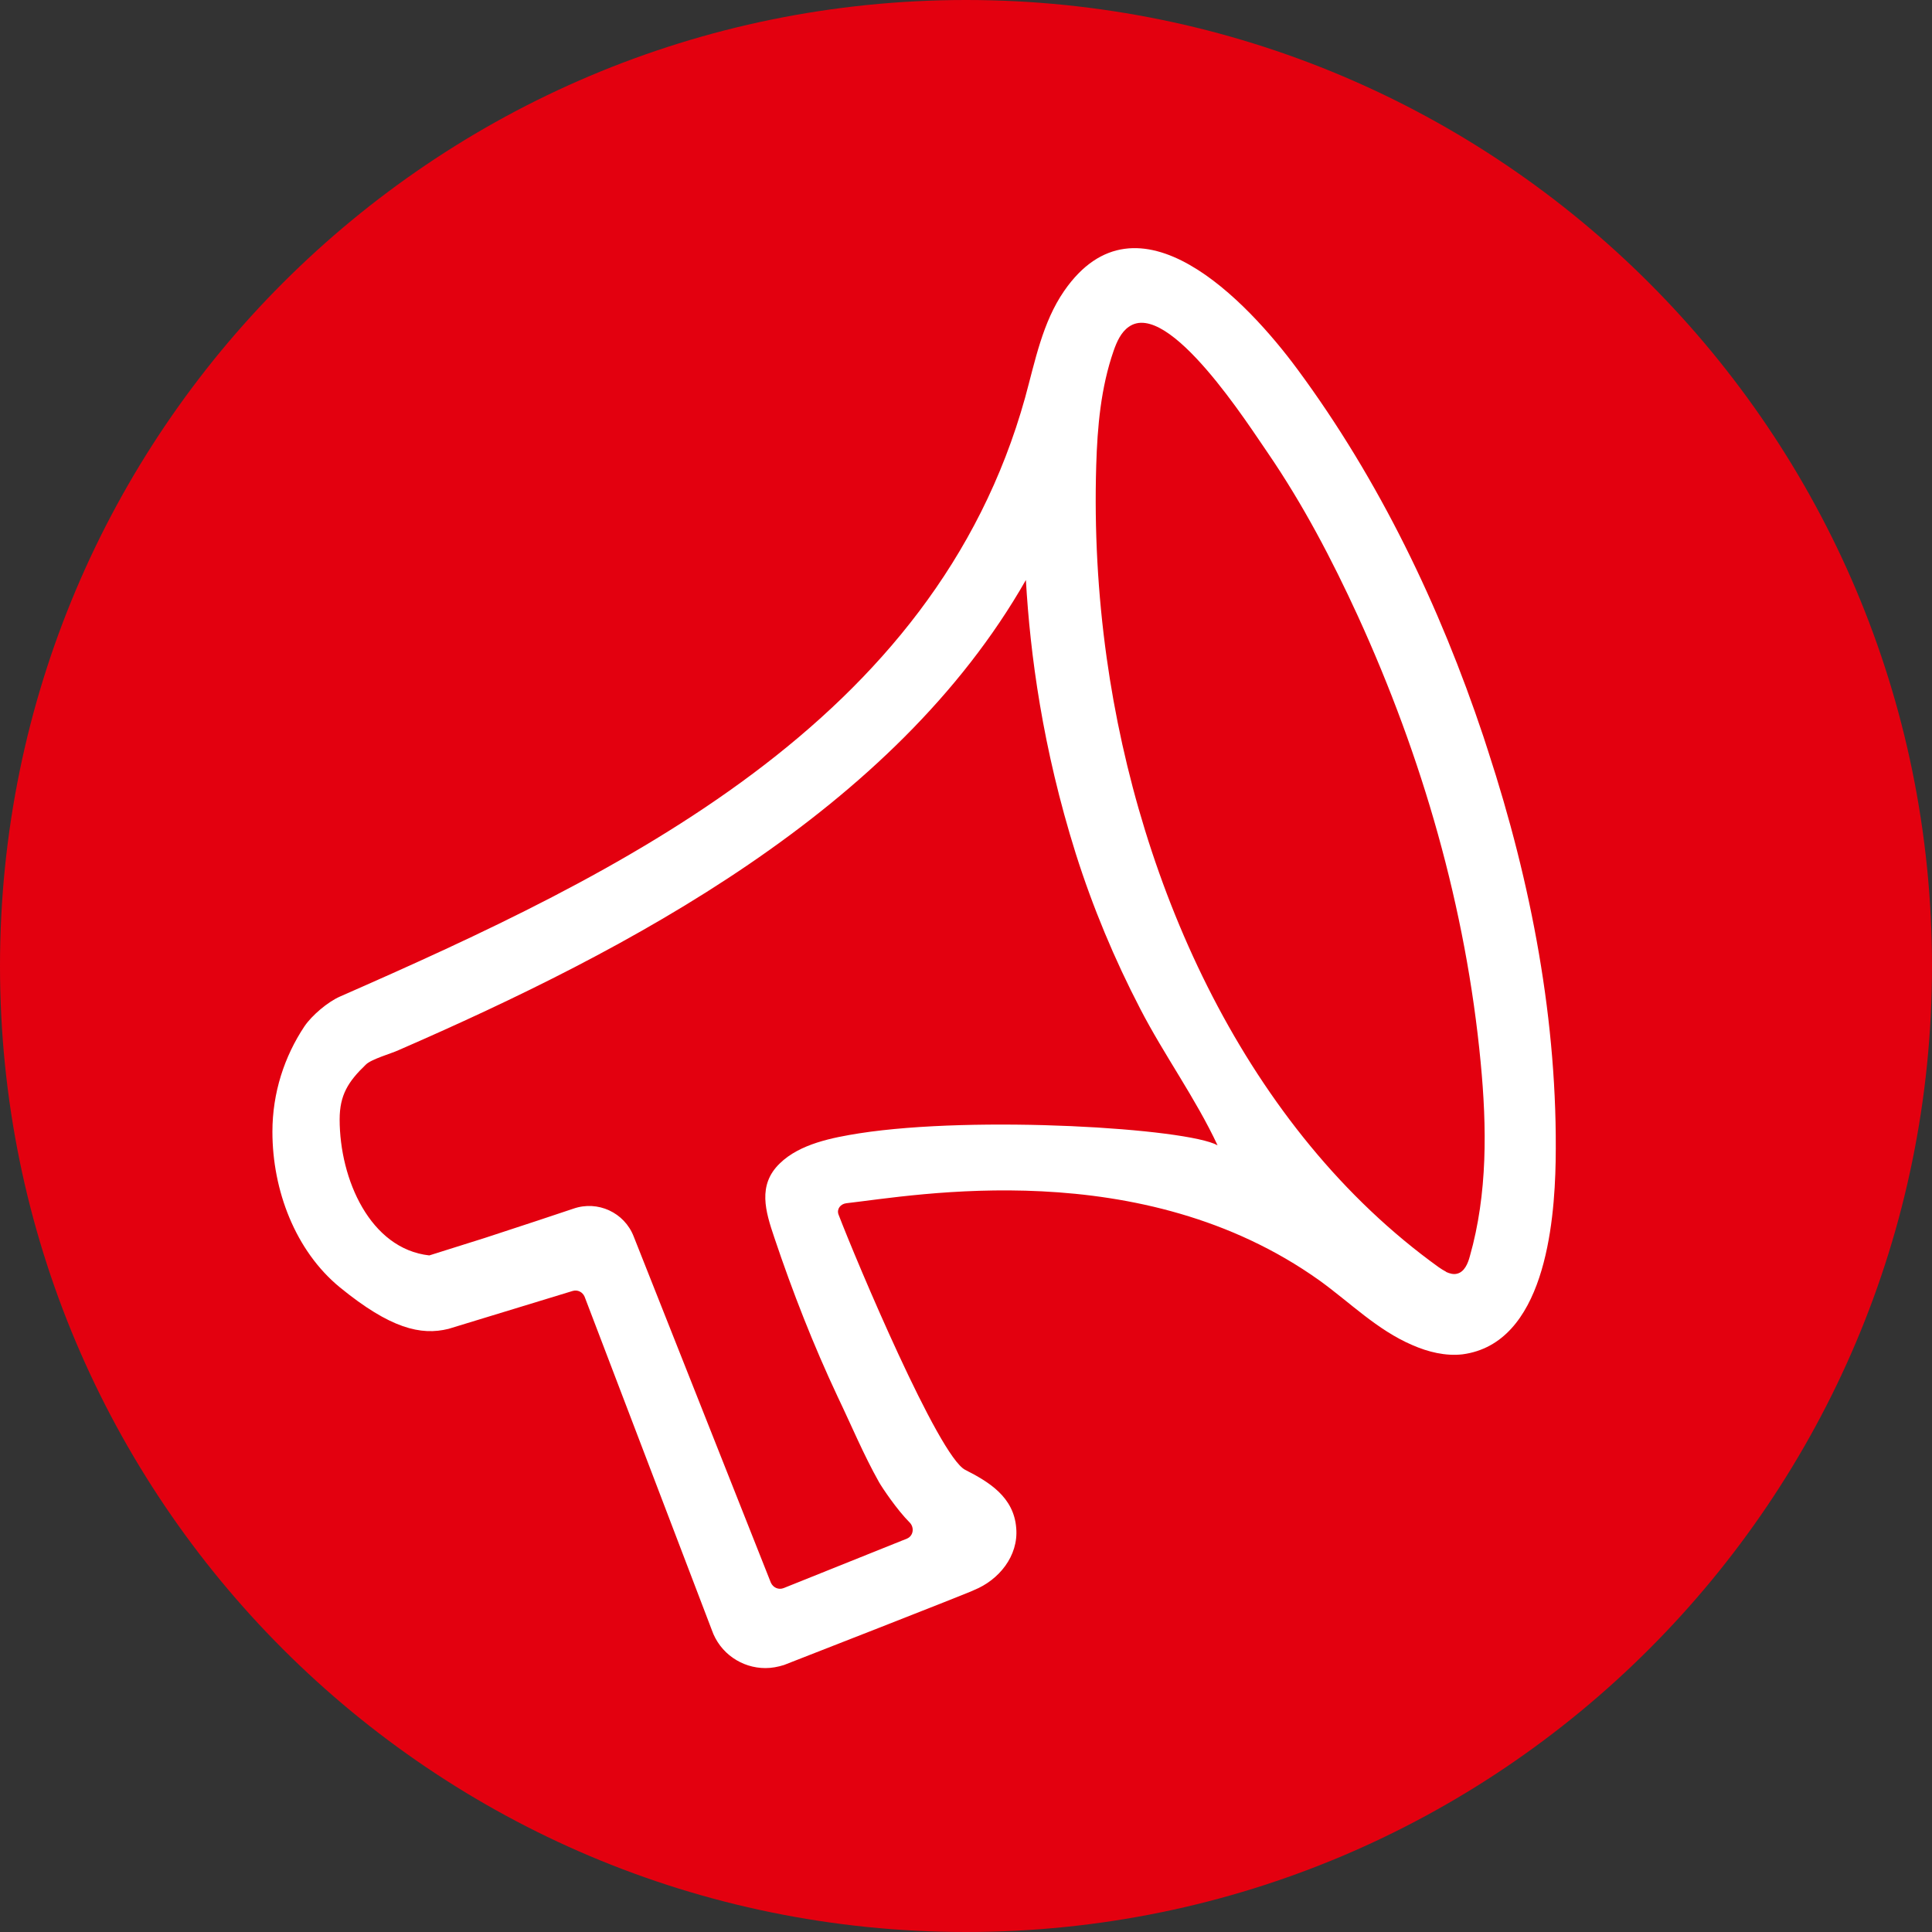
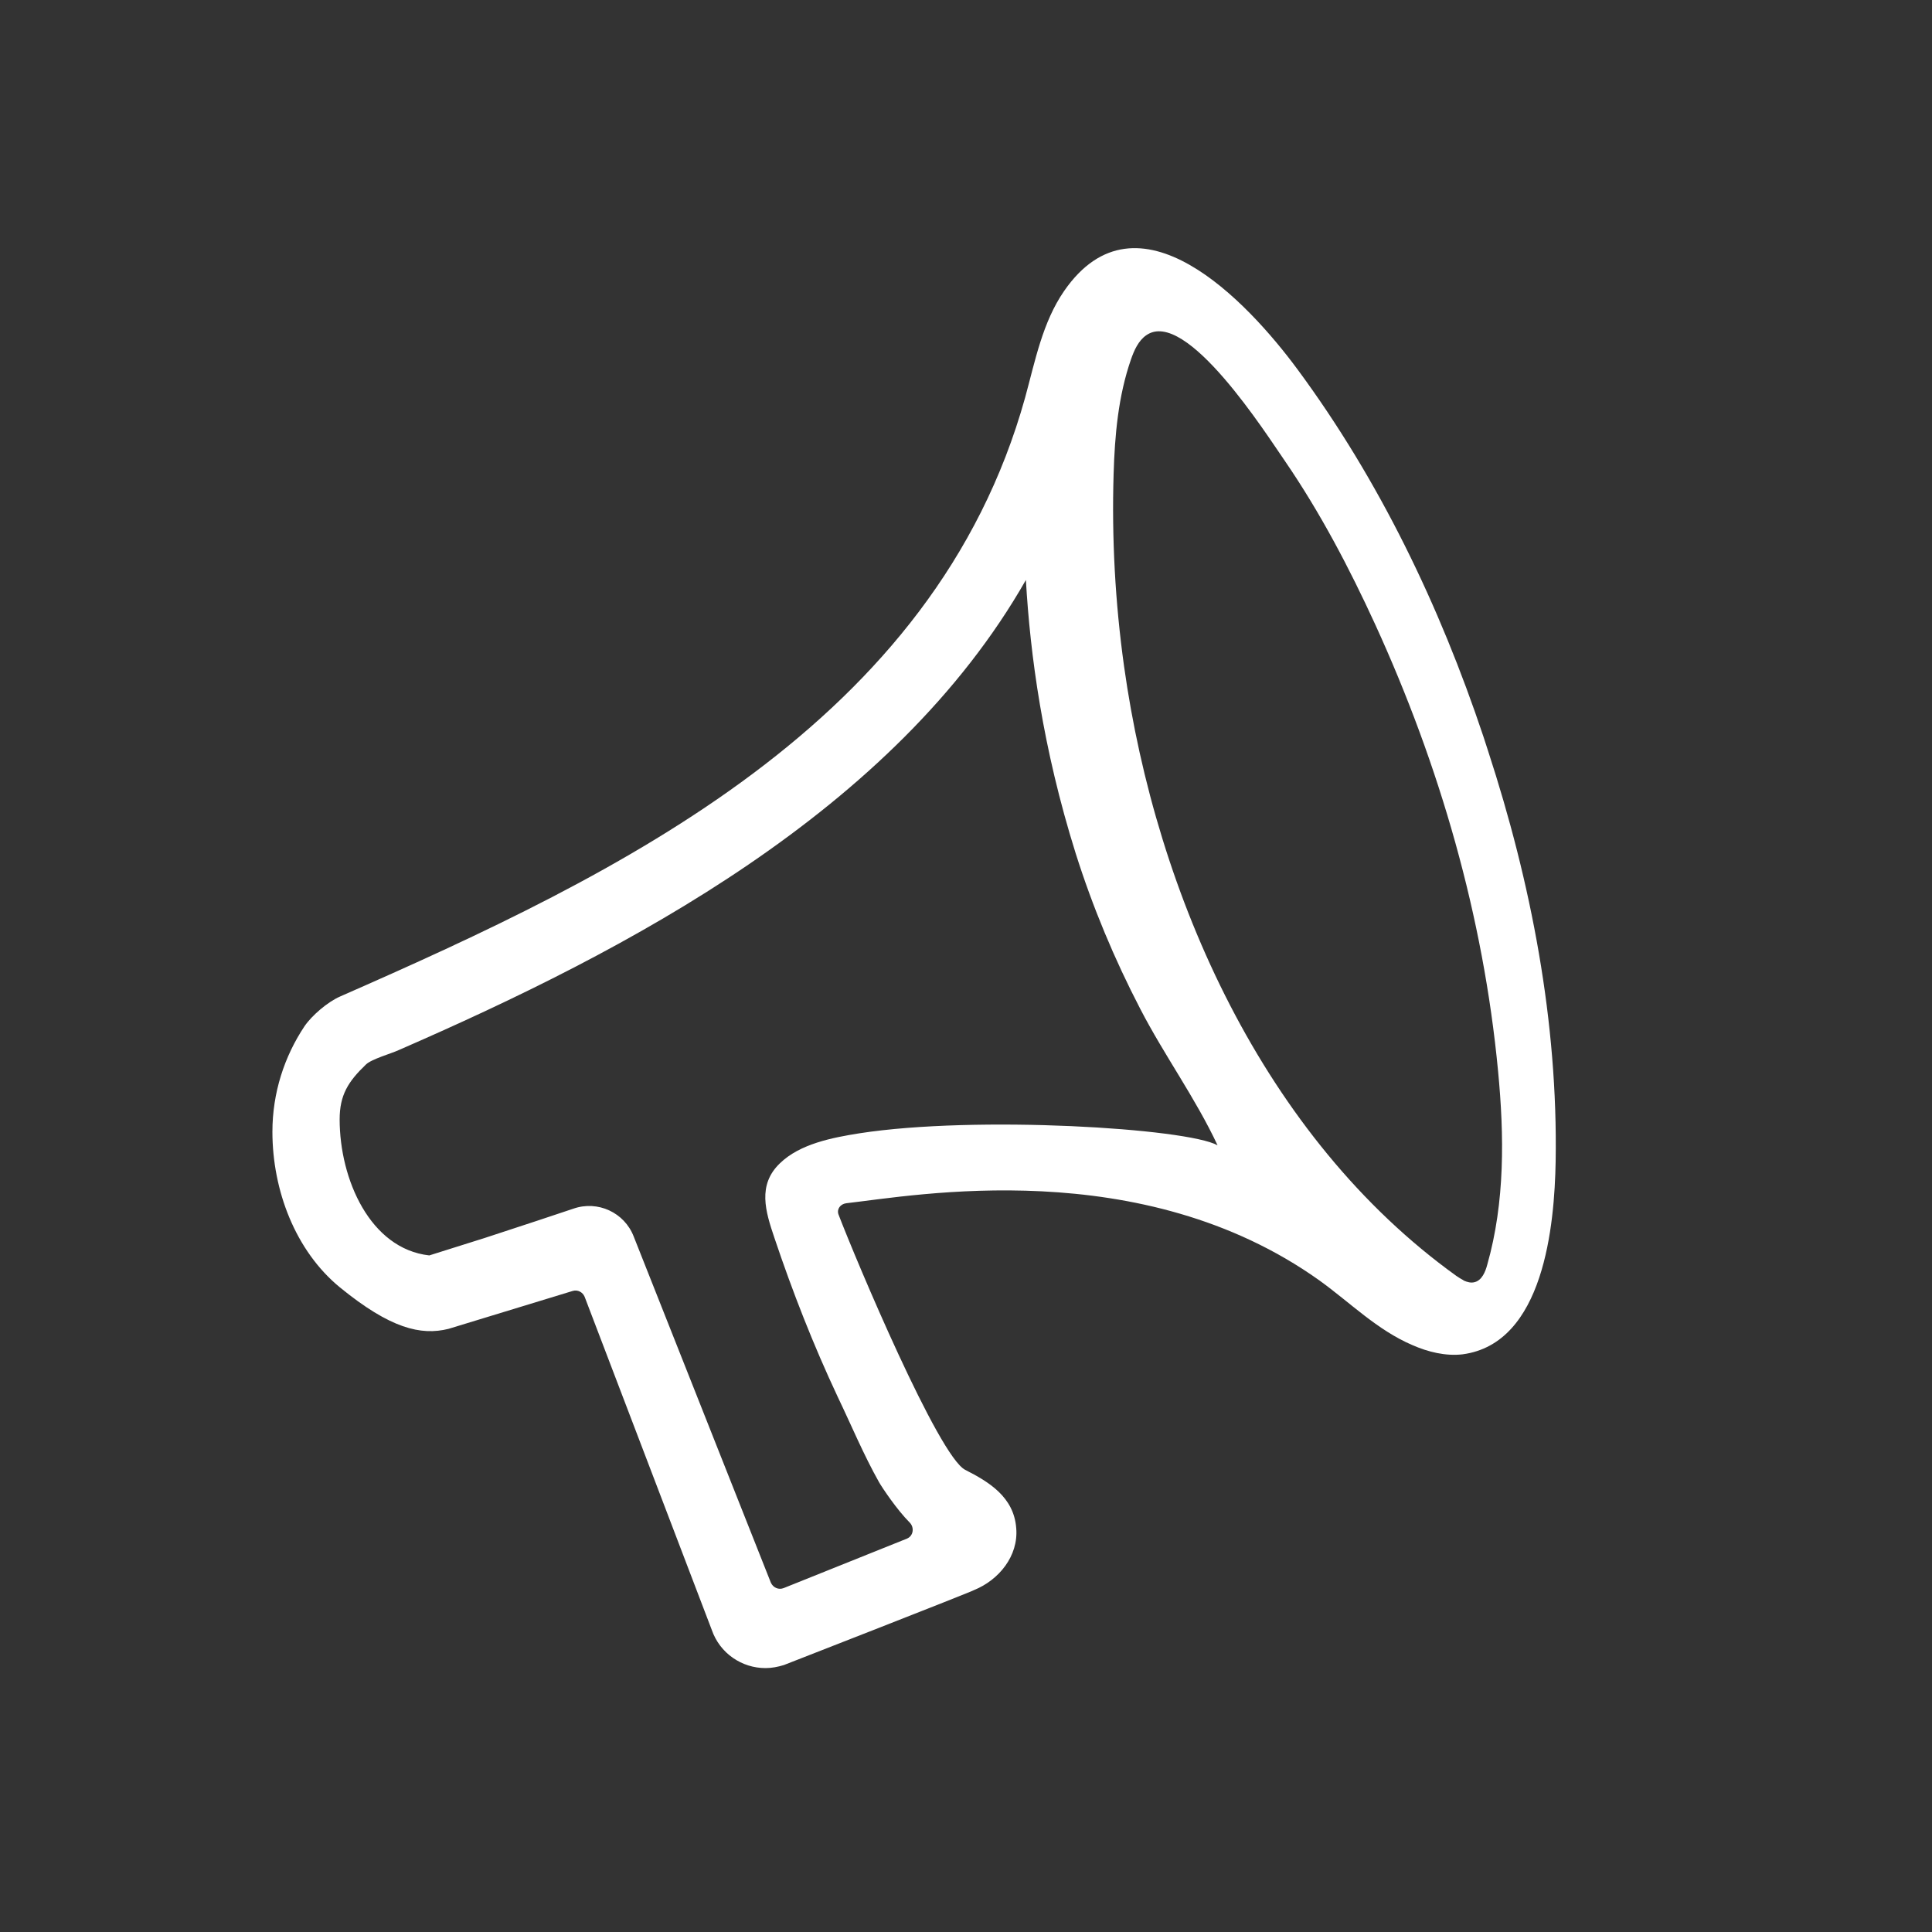
<svg xmlns="http://www.w3.org/2000/svg" viewBox="0 0 50 50">
  <rect x="0" y="0" width="50" height="50" fill="#333333" stroke="none" />
  <defs>
    <style>
      .cls-1 {
        fill: #fff;
      }

      .cls-2 {
        fill: #e3000f;
      }
    </style>
  </defs>
  <g id="Higru_Kreise" data-name="Higru Kreise">
-     <path class="cls-2" d="m25,50c13.81,0,25-11.19,25-25S38.81,0,25,0,0,11.19,0,25s11.19,25,25,25" />
-   </g>
+     </g>
  <g id="Ebene_1" data-name="Ebene 1">
-     <path class="cls-1" d="m38.39,19.06c-1.13-3.38-2.69-6.63-4.81-9.5-1.3-1.76-4.14-4.78-6.04-2.03-.56.81-.75,1.81-1.01,2.76-2.35,8.44-10.51,12.33-17.73,15.5-.32.14-.73.49-.92.77-.52.78-.83,1.72-.83,2.73,0,1.51.59,3.08,1.75,4.03,1.3,1.06,2.09,1.25,2.81,1.07l3.21-.98c.13-.04.26.03.31.15l3.29,8.62c.21.61.78.99,1.39.99.16,0,.32-.03.48-.08,0,0,4.92-1.92,4.92-1.94.64-.26,1.15-.88,1.09-1.6-.06-.81-.71-1.2-1.32-1.51-.69-.35-2.82-5.41-3.28-6.61-.05-.14.05-.27.2-.29,1.78-.2,7.64-1.29,12.25,2,.79.57,1.49,1.28,2.4,1.67.41.18.86.29,1.3.24,2.11-.28,2.38-3.35,2.41-4.99.06-3.61-.63-7.2-1.75-10.63-.04-.12-.08-.25-.12-.37Zm-16.15,10.27c-.69.11-1.54.27-2.06.78-.58.56-.37,1.24-.14,1.92.47,1.4,1.01,2.78,1.64,4.12.35.73.67,1.5,1.07,2.21.08.14.46.71.79,1.04.13.13.1.35-.07.42l-3.19,1.28c-.13.05-.27-.01-.33-.14l-3.55-8.96c-.24-.62-.93-.94-1.56-.72l-.93.31-1.37.45-1.43.45c-1.53-.17-2.32-1.97-2.32-3.52,0-.63.22-.98.68-1.42.14-.14.67-.29.84-.37,5.95-2.59,12.83-6.19,16.24-12.17.11,1.92.43,4.34,1.29,7.08.44,1.39,1,2.73,1.67,4.02.62,1.2,1.43,2.31,2,3.53-.79-.44-6.24-.78-9.27-.31Zm15.63,3.8s0,0,0,0h0s0,0,0,0Zm-.45-.22c-.06-.03-.12-.07-.18-.11-4.98-3.58-7.77-9.84-8.6-15.78-.23-1.65-.32-3.31-.27-4.97.03-1.01.12-2.02.45-2.97.08-.23.19-.48.39-.62,1.03-.74,3.14,2.6,3.6,3.26.91,1.33,1.66,2.76,2.33,4.22,1.67,3.65,2.8,7.56,3.18,11.56.16,1.67.18,3.39-.28,5.01-.05.19-.14.4-.32.45-.1.03-.2,0-.29-.04Z" />
+     <path class="cls-1" d="m38.39,19.06c-1.13-3.38-2.69-6.63-4.81-9.5-1.3-1.76-4.14-4.78-6.04-2.03-.56.81-.75,1.81-1.01,2.76-2.35,8.44-10.51,12.33-17.73,15.5-.32.14-.73.49-.92.77-.52.78-.83,1.72-.83,2.73,0,1.51.59,3.08,1.75,4.03,1.3,1.06,2.09,1.25,2.81,1.07l3.21-.98c.13-.04.26.03.31.15l3.29,8.62c.21.61.78.99,1.39.99.16,0,.32-.03.48-.08,0,0,4.92-1.92,4.92-1.94.64-.26,1.15-.88,1.09-1.6-.06-.81-.71-1.2-1.32-1.51-.69-.35-2.82-5.41-3.28-6.61-.05-.14.05-.27.2-.29,1.78-.2,7.64-1.29,12.25,2,.79.57,1.49,1.28,2.4,1.67.41.18.86.29,1.3.24,2.11-.28,2.38-3.35,2.41-4.99.06-3.61-.63-7.2-1.75-10.63-.04-.12-.08-.25-.12-.37Zm-16.15,10.27c-.69.11-1.54.27-2.06.78-.58.56-.37,1.24-.14,1.92.47,1.4,1.01,2.78,1.64,4.12.35.73.67,1.5,1.07,2.21.08.14.46.71.79,1.04.13.13.1.35-.07.42l-3.19,1.28c-.13.05-.27-.01-.33-.14l-3.55-8.96c-.24-.62-.93-.94-1.56-.72l-.93.31-1.37.45-1.43.45c-1.53-.17-2.32-1.97-2.32-3.52,0-.63.22-.98.68-1.42.14-.14.67-.29.84-.37,5.95-2.59,12.83-6.19,16.24-12.17.11,1.92.43,4.34,1.29,7.08.44,1.39,1,2.73,1.67,4.02.62,1.2,1.43,2.31,2,3.53-.79-.44-6.24-.78-9.27-.31Zm15.63,3.8s0,0,0,0h0s0,0,0,0Zc-.06-.03-.12-.07-.18-.11-4.98-3.58-7.77-9.84-8.6-15.78-.23-1.65-.32-3.31-.27-4.97.03-1.01.12-2.02.45-2.97.08-.23.19-.48.39-.62,1.03-.74,3.14,2.6,3.6,3.26.91,1.33,1.66,2.76,2.33,4.22,1.67,3.65,2.8,7.56,3.18,11.56.16,1.67.18,3.39-.28,5.01-.05.19-.14.4-.32.45-.1.03-.2,0-.29-.04Z" />
  </g>
</svg>